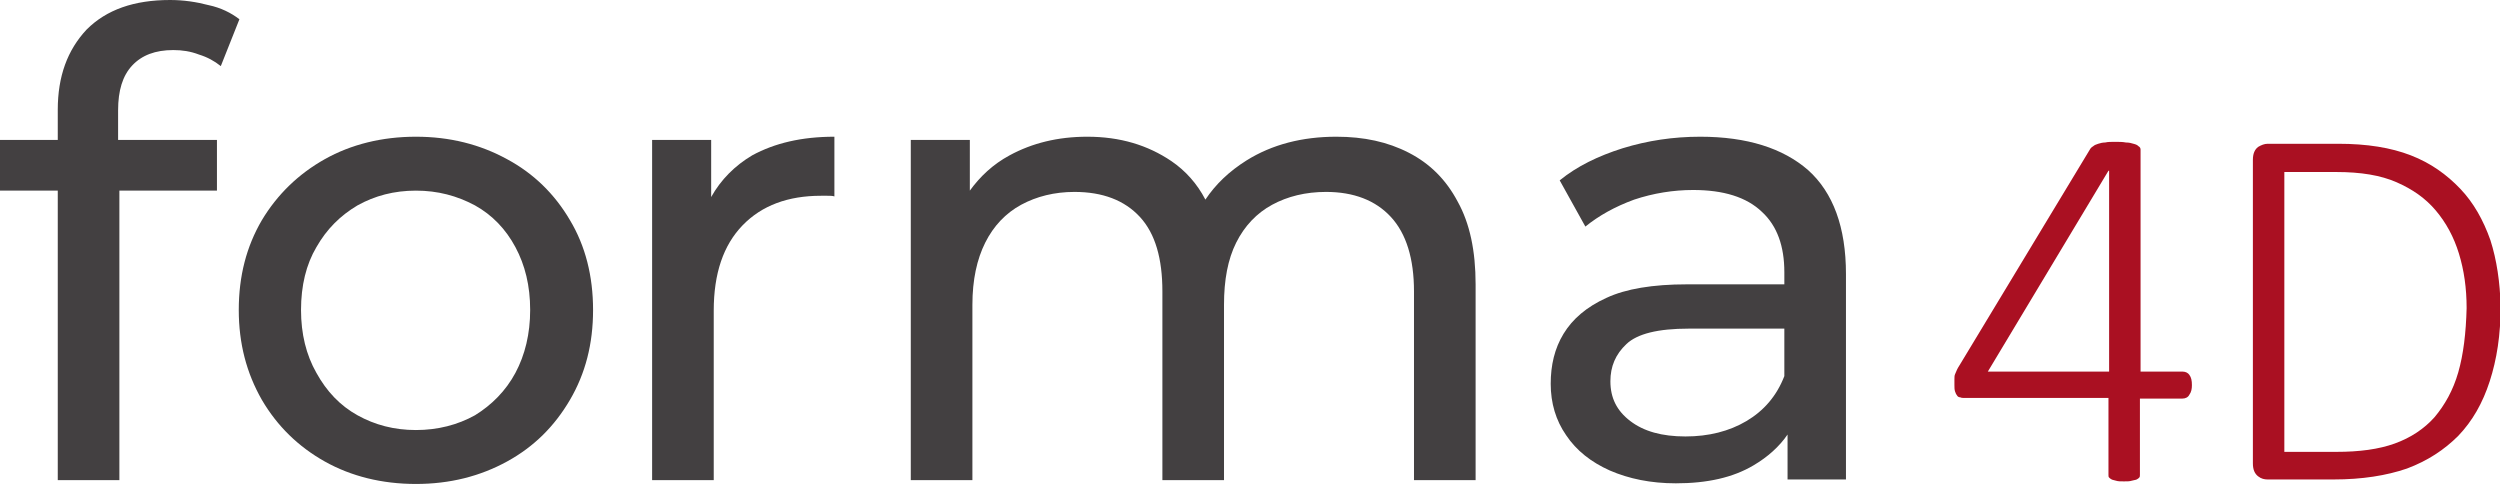
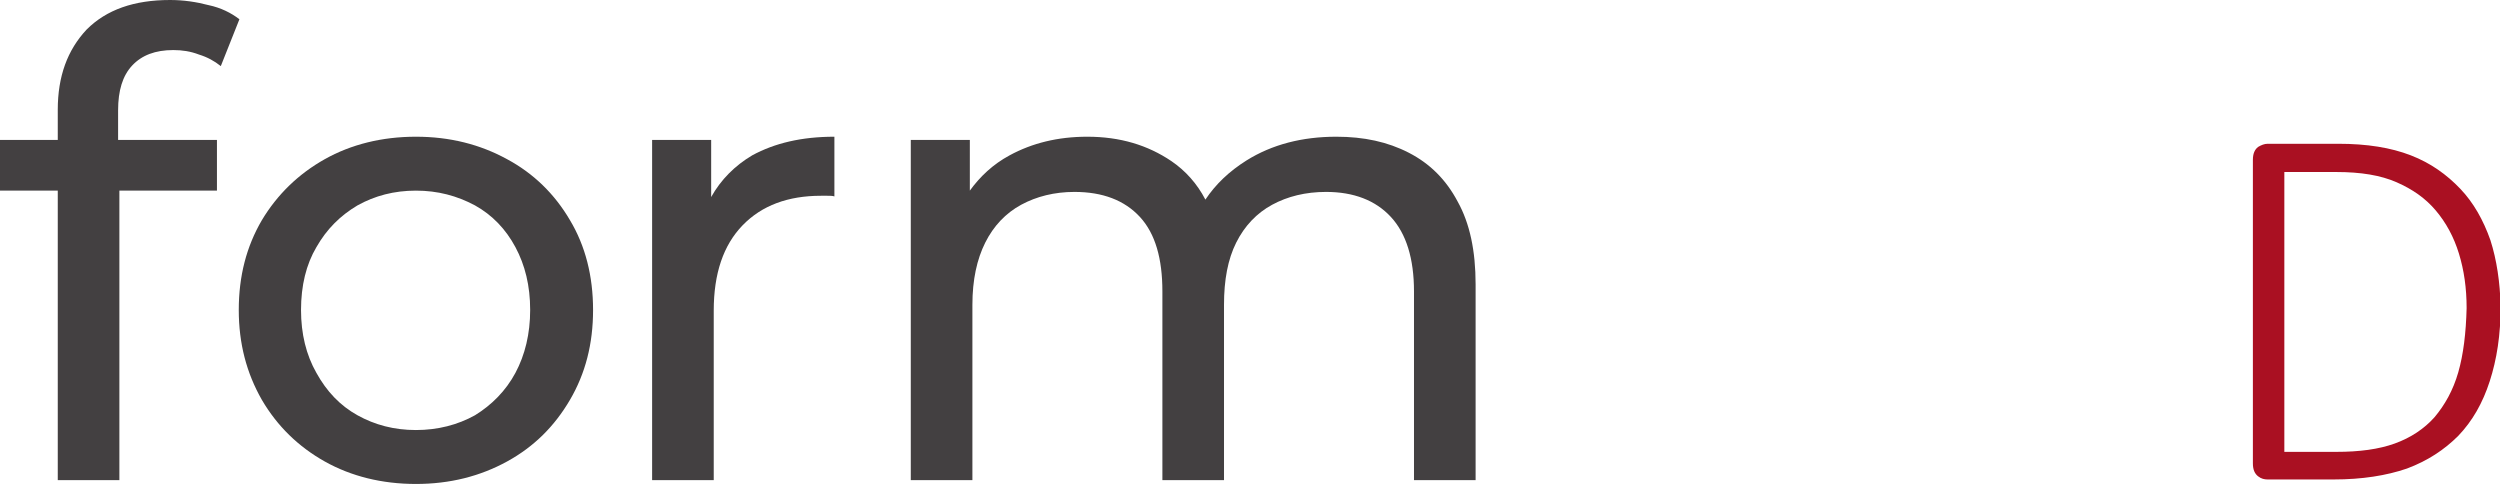
<svg xmlns="http://www.w3.org/2000/svg" id="Capa_1" x="0px" y="0px" viewBox="0 0 389.5 75.4" style="enable-background:new 0 0 389.5 75.4;" xml:space="preserve">
  <style type="text/css"> .st0{fill:#434041;} .st1{fill:#AA1022;} </style>
  <g>
    <path class="st0" d="M20.6,10.2c1.5-1.6,3.6-2.4,6.4-2.4c1.4,0,2.7,0.2,4,0.7c1.3,0.4,2.4,1,3.4,1.8l2.9-7.3 C36,2,34.4,1.2,32.5,0.8c-1.9-0.5-3.9-0.8-6-0.8c-5.6,0-9.9,1.5-13,4.6C10.5,7.8,9,11.9,9,17.1v4.7H0v7.9h9v45.1h9.6V29.7h15.2 v-7.9H18.4v-4.6C18.4,14.1,19.1,11.8,20.6,10.2z" />
    <path class="st0" d="M79,24.8c-4.2-2.3-8.9-3.5-14.2-3.5c-5.3,0-10.1,1.2-14.2,3.5c-4.1,2.3-7.4,5.5-9.8,9.5 c-2.4,4.1-3.6,8.7-3.6,14c0,5.2,1.2,9.8,3.6,14c2.4,4.1,5.7,7.3,9.8,9.6c4.1,2.3,8.9,3.5,14.2,3.5c5.3,0,10-1.2,14.2-3.5 c4.2-2.3,7.4-5.5,9.8-9.6c2.4-4.1,3.6-8.7,3.6-14c0-5.3-1.2-10-3.6-14C86.4,30.2,83.1,27,79,24.8z M80.3,58.1 c-1.5,2.8-3.7,5-6.3,6.6c-2.7,1.5-5.8,2.3-9.2,2.3s-6.4-0.8-9.1-2.3c-2.7-1.5-4.8-3.7-6.4-6.6c-1.6-2.8-2.4-6.1-2.4-9.8 c0-3.8,0.8-7.1,2.4-9.8c1.6-2.8,3.7-4.9,6.4-6.5c2.7-1.5,5.7-2.3,9.1-2.3s6.4,0.8,9.2,2.3c2.7,1.5,4.8,3.7,6.3,6.5 c1.5,2.8,2.3,6,2.3,9.8C82.6,52,81.8,55.3,80.3,58.1z" />
    <path class="st0" d="M110.8,30.7v-8.9h-9.2v53h9.6V48.4c0-5.8,1.5-10.2,4.5-13.3c3-3.1,7.1-4.6,12.2-4.6c0.3,0,0.7,0,1,0 c0.4,0,0.8,0,1.1,0.1v-9.3c-5.1,0-9.3,1-12.8,2.9C114.5,25.8,112.3,28,110.8,30.7z" />
    <path class="st0" d="M219.5,23.8c-3.3-1.7-7-2.5-11.3-2.5c-5.3,0-10,1.2-14,3.7c-2.7,1.7-4.8,3.7-6.4,6.1c-1.3-2.5-3.1-4.5-5.3-6 c-3.7-2.5-8-3.8-13.1-3.8c-4.6,0-8.6,1-12.1,2.9c-2.6,1.4-4.6,3.3-6.2,5.5v-7.9h-9.2v53h9.6V47.5c0-3.9,0.7-7.1,2-9.7 c1.3-2.6,3.2-4.6,5.6-5.9c2.4-1.3,5.2-2,8.3-2c4.4,0,7.8,1.3,10.2,3.9c2.4,2.6,3.5,6.5,3.5,11.6v29.4h9.6V47.5 c0-3.9,0.6-7.1,1.9-9.7c1.3-2.6,3.2-4.6,5.6-5.9c2.4-1.3,5.2-2,8.4-2c4.3,0,7.7,1.3,10.1,3.9c2.4,2.6,3.6,6.5,3.6,11.6v29.4h9.6 V44.3c0-5.2-0.9-9.5-2.8-12.9C225.3,28,222.8,25.5,219.5,23.8z" />
-     <path class="st0" d="M264.9,21.3c-4.2,0-8.2,0.6-12.1,1.8c-3.8,1.2-7.1,2.8-9.8,5l4,7.2c2.1-1.7,4.6-3.1,7.6-4.2 c3-1,6.1-1.5,9.2-1.5c4.7,0,8.3,1.1,10.7,3.4c2.4,2.2,3.5,5.4,3.5,9.4v1.9h-15.2c-5.3,0-9.5,0.7-12.5,2.1c-3.1,1.4-5.3,3.3-6.7,5.6 c-1.4,2.3-2,4.9-2,7.8c0,3,0.8,5.7,2.4,8c1.6,2.4,3.9,4.2,6.8,5.5c3,1.3,6.4,2,10.3,2c4.9,0,8.9-0.9,12.1-2.8 c2.2-1.3,4-2.9,5.3-4.8v7h9.1v-32c0-7.3-2-12.7-5.9-16.2C277.8,23.1,272.2,21.3,264.9,21.3z M272.1,65.6c-2.7,1.6-5.9,2.4-9.5,2.4 c-3.7,0-6.5-0.8-8.6-2.4c-2.1-1.6-3.1-3.6-3.1-6.2c0-2.3,0.8-4.2,2.5-5.8c1.7-1.6,4.9-2.4,9.7-2.4H278v7.4 C276.8,61.7,274.8,64,272.1,65.6z" />
-     <path class="st1" d="M340.1,57.9h-6.6V23.3c0-0.2-0.1-0.4-0.3-0.5c-0.2-0.2-0.4-0.3-0.8-0.4c-0.3-0.1-0.7-0.2-1.2-0.2 c-0.5-0.1-1-0.1-1.7-0.1c-0.6,0-1.1,0-1.5,0.1c-0.4,0-0.8,0.1-1.1,0.2c-0.3,0.1-0.6,0.2-0.8,0.4c-0.2,0.1-0.4,0.3-0.5,0.5 l-20.3,33.6c-0.2,0.3-0.3,0.5-0.4,0.7c-0.1,0.2-0.2,0.5-0.3,0.7c-0.1,0.2-0.1,0.5-0.1,0.8c0,0.3,0,0.6,0,0.9c0,0.4,0,0.7,0.1,1 c0.1,0.3,0.2,0.5,0.3,0.6c0.1,0.2,0.3,0.3,0.5,0.3c0.2,0.1,0.4,0.1,0.6,0.1h22.5V74c0,0.2,0,0.3,0.1,0.4c0.1,0.1,0.2,0.2,0.4,0.3 c0.2,0.1,0.4,0.1,0.7,0.2c0.3,0.1,0.7,0.1,1.2,0.1c0.5,0,0.9,0,1.2-0.1c0.3-0.1,0.6-0.1,0.8-0.2c0.2-0.1,0.3-0.2,0.4-0.3 c0.1-0.1,0.1-0.3,0.1-0.4V62.1h6.6c0.5,0,0.9-0.2,1.1-0.6c0.3-0.4,0.4-0.9,0.4-1.5c0-0.7-0.1-1.2-0.4-1.6 C340.9,58.1,340.5,57.9,340.1,57.9z M328.6,57.9h-18.9l18.8-31.3h0.1V57.9z" />
    <path class="st1" d="M388,37.4c-1.1-3.1-2.6-5.8-4.7-8c-2.1-2.2-4.6-4-7.7-5.2c-3.1-1.2-6.8-1.8-11.3-1.8h-11c-0.5,0-1,0.2-1.5,0.5 c-0.5,0.4-0.8,1-0.8,2v47.3c0,1,0.3,1.6,0.8,2c0.5,0.4,1,0.5,1.5,0.5h10.3c4.4,0,8.2-0.6,11.4-1.7c3.2-1.2,5.8-2.9,8-5.1 c2.2-2.3,3.8-5.1,4.9-8.5c1.1-3.4,1.7-7.2,1.7-11.7C389.5,44,389,40.5,388,37.4z M383,58c-0.8,2.8-2.1,5.1-3.7,7 c-1.6,1.8-3.7,3.2-6.2,4.1c-2.5,0.9-5.5,1.3-9.1,1.3h-8.1V26.8h8.1c3.8,0,6.9,0.5,9.4,1.6c2.5,1.1,4.5,2.5,6.1,4.4 c1.6,1.9,2.8,4.1,3.6,6.7c0.8,2.6,1.2,5.4,1.2,8.5C384.2,51.9,383.8,55.2,383,58z" />
  </g>
</svg>